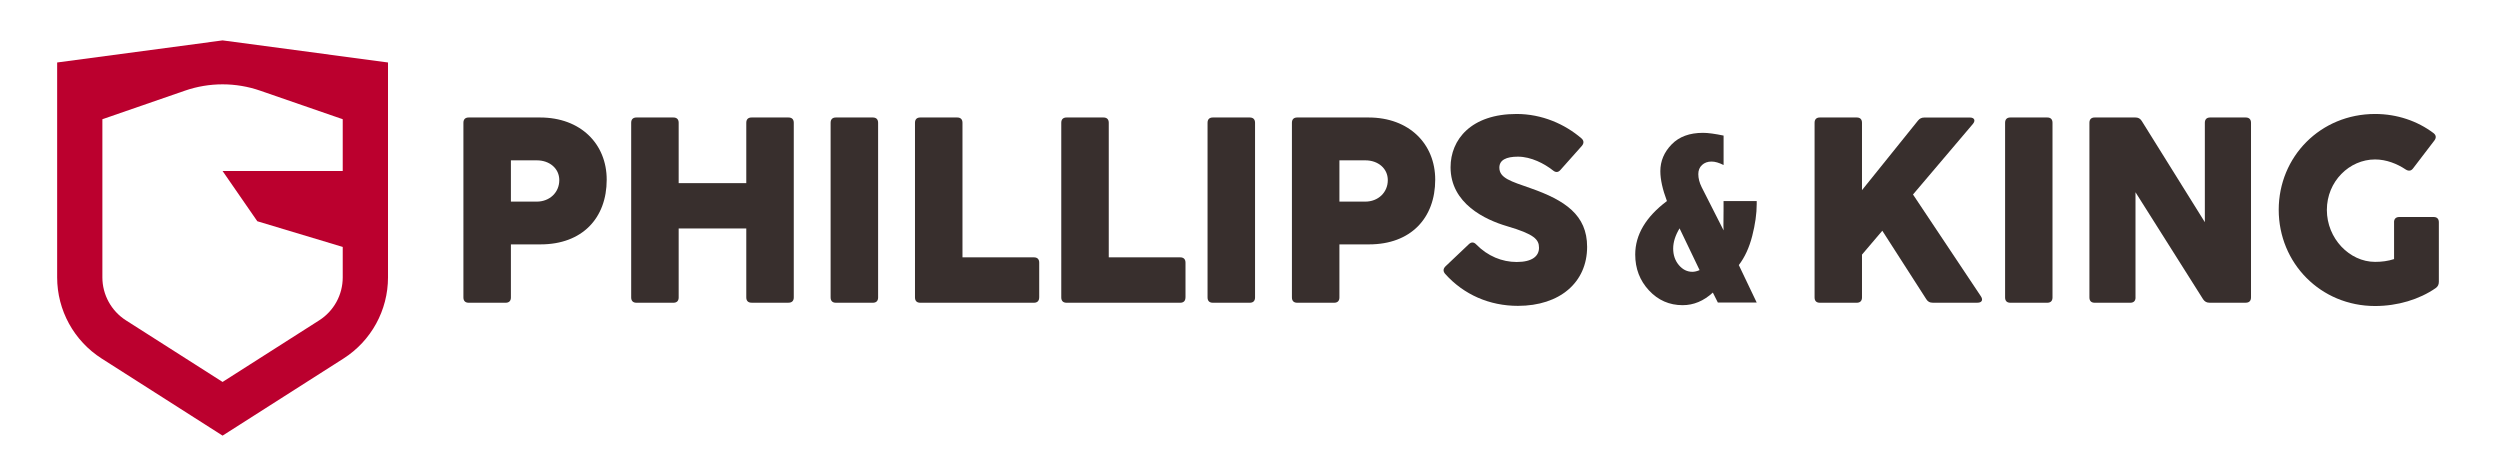
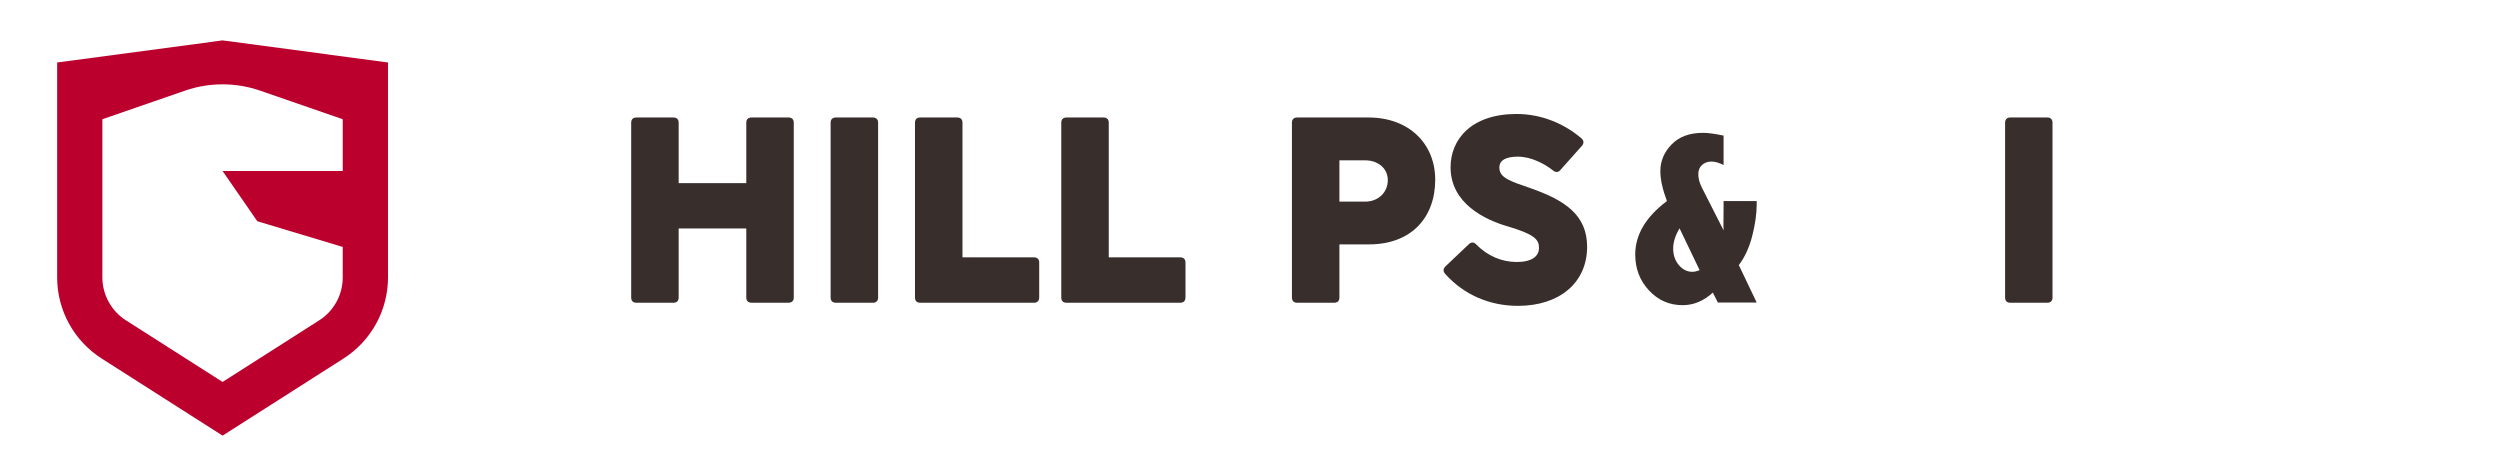
<svg xmlns="http://www.w3.org/2000/svg" viewBox="0 0 619 117" version="1.1" id="PK_LOGO">
  <defs>
    <style>
      .st0 {
        fill: #382f2d;
      }

      .st1 {
        fill: #bb002e;
      }
    </style>
  </defs>
  <path d="M55.11,10L14.15,15.47v53.21c0,8.14,4.16,15.71,11.02,20.09l29.94,19.09,29.94-19.09c6.86-4.37,11.02-11.95,11.02-20.09V15.47l-40.96-5.47ZM79.03,79.32l-23.92,15.25-23.92-15.25c-3.63-2.32-5.84-6.33-5.84-10.64V29.52l20.44-7.07c6.03-2.09,12.6-2.09,18.63,0l20.44,7.07v12.82h-29.75l8.6,12.44,21.15,6.36v7.55c0,4.3-2.19,8.31-5.83,10.63Z" class="st1" />
  <g>
-     <path d="M126.5,73.65c0,.85-.46,1.31-1.31,1.31h-9.14c-.85,0-1.31-.46-1.31-1.31V30.4c0-.85.46-1.31,1.31-1.31h17.66c10.08,0,16.51,6.56,16.51,15.4,0,9.53-6.07,16.02-16.38,16.02h-7.34v13.14ZM126.5,49.92h6.4c3.17,0,5.58-2.25,5.58-5.32,0-2.9-2.42-4.9-5.55-4.9h-6.43v10.22Z" class="st0" />
    <path d="M168.04,73.65c0,.85-.46,1.31-1.31,1.31h-9.14c-.85,0-1.31-.46-1.31-1.31V30.4c0-.85.46-1.31,1.31-1.31h9.14c.85,0,1.31.46,1.31,1.31v14.95h16.74v-14.95c0-.85.46-1.31,1.31-1.31h9.14c.85,0,1.31.46,1.31,1.31v43.24c0,.85-.46,1.31-1.31,1.31h-9.14c-.85,0-1.31-.46-1.31-1.31v-17.07h-16.74v17.08Z" class="st0" />
    <path d="M217.42,73.65c0,.85-.46,1.31-1.31,1.31h-9.14c-.85,0-1.31-.46-1.31-1.31V30.4c0-.85.46-1.31,1.31-1.31h9.14c.85,0,1.31.46,1.31,1.31v43.25Z" class="st0" />
    <path d="M257.3,73.65c0,.85-.46,1.31-1.31,1.31h-28.13c-.85,0-1.31-.46-1.31-1.31V30.4c0-.85.46-1.31,1.31-1.31h9.14c.85,0,1.31.46,1.31,1.31v33.32h17.69c.85,0,1.31.46,1.31,1.31v8.62h-.01Z" class="st0" />
    <path d="M293.52,73.65c0,.85-.46,1.31-1.31,1.31h-28.13c-.85,0-1.31-.46-1.31-1.31V30.4c0-.85.46-1.31,1.31-1.31h9.14c.85,0,1.31.46,1.31,1.31v33.32h17.69c.85,0,1.31.46,1.31,1.31v8.62h-.01Z" class="st0" />
-     <path d="M310.75,73.65c0,.85-.46,1.31-1.31,1.31h-9.14c-.85,0-1.31-.46-1.31-1.31V30.4c0-.85.46-1.31,1.31-1.31h9.14c.85,0,1.31.46,1.31,1.31v43.25Z" class="st0" />
    <path d="M331.64,73.65c0,.85-.46,1.31-1.31,1.31h-9.14c-.85,0-1.31-.46-1.31-1.31V30.4c0-.85.46-1.31,1.31-1.31h17.66c10.08,0,16.51,6.56,16.51,15.4,0,9.53-6.07,16.02-16.38,16.02h-7.34v13.14ZM331.64,49.92h6.4c3.17,0,5.58-2.25,5.58-5.32,0-2.9-2.41-4.9-5.55-4.9h-6.43v10.22Z" class="st0" />
    <path d="M357.81,67.8c-.55-.65-.49-1.27.1-1.86l5.78-5.48c.62-.59,1.24-.55,1.83.07,2.84,2.9,6.4,4.34,10.02,4.34,3.85,0,5.52-1.47,5.52-3.52s-1.14-3.36-7.93-5.35c-5.35-1.57-13.97-5.58-13.97-14.59,0-6.85,5.09-13.19,16.35-13.19,6.3,0,11.95,2.51,16.06,6.04.62.55.65,1.21.1,1.86l-5.29,5.94c-.55.65-1.17.69-1.83.16-2.15-1.7-5.45-3.43-8.71-3.43-2.94,0-4.6.85-4.6,2.71,0,2.61,2.87,3.39,7.7,5.09,8.58,3,14.03,6.66,14.03,14.52,0,8.81-6.76,14.62-17.13,14.62-7,0-13.39-2.74-18.03-7.93Z" class="st0" />
-     <path d="M490.48,73.38c.59.91.2,1.57-.85,1.57h-11.1c-.69,0-1.17-.23-1.57-.85l-10.9-16.97-5.03,5.91v10.61c0,.85-.46,1.31-1.3,1.31h-9.14c-.85,0-1.3-.46-1.3-1.31V30.4c0-.85.46-1.31,1.3-1.31h9.14c.85,0,1.3.46,1.3,1.31v16.68l13.87-17.23c.42-.52.91-.75,1.6-.75h11.26c1.11,0,1.44.75.72,1.6l-14.82,17.46,16.82,25.22Z" class="st0" />
    <path d="M508.2,73.65c0,.85-.46,1.31-1.3,1.31h-9.14c-.85,0-1.3-.46-1.3-1.31V30.4c0-.85.46-1.31,1.3-1.31h9.14c.85,0,1.3.46,1.3,1.31v43.25Z" class="st0" />
-     <path d="M528.76,73.65c0,.85-.46,1.31-1.31,1.31h-8.81c-.85,0-1.3-.46-1.3-1.31V30.4c0-.85.46-1.31,1.3-1.31h10.08c.69,0,1.17.23,1.57.85l15.63,25.07v-24.61c0-.85.46-1.31,1.31-1.31h8.81c.85,0,1.31.46,1.31,1.31v43.24c0,.85-.46,1.31-1.31,1.31h-8.98c-.68,0-1.17-.26-1.57-.85l-16.74-26.5v26.05h0Z" class="st0" />
-     <path d="M592.76,55.04c0-.85.46-1.31,1.31-1.31h8.49c.85,0,1.3.46,1.3,1.31v14.72c0,.69-.23,1.17-.78,1.57-4.05,2.81-9.43,4.44-15.01,4.44-13.51,0-23.86-10.64-23.86-23.82s10.35-23.73,23.86-23.73c5.48,0,10.51,1.76,14.46,4.73.68.52.72,1.17.23,1.83l-5.29,6.92c-.49.65-1.11.72-1.83.26-2.09-1.4-4.77-2.48-7.57-2.48-6.36,0-11.94,5.42-11.94,12.5s5.61,12.86,11.94,12.86c1.66,0,3.2-.2,4.7-.69v-9.11h0Z" class="st0" />
    <path d="M412.73,49.78c-1.08-2.88-1.63-5.35-1.63-7.41,0-2.49.93-4.69,2.79-6.61,1.86-1.92,4.45-2.87,7.77-2.87,1.24,0,2.94.23,5.1.68v7.29c-1.13-.57-2.12-.86-2.98-.86-.97,0-1.76.29-2.37.86s-.91,1.32-.91,2.25c0,1.05.28,2.12.83,3.23l5.43,10.7c-.03-.6-.04-1-.04-1.22l.03-3.69v-2.35h8.21v.74c0,2.38-.37,5.01-1.11,7.9s-1.85,5.29-3.32,7.21l4.43,9.28h-9.62l-1.24-2.47c-2.27,2.08-4.76,3.12-7.48,3.12-3.29,0-6.07-1.22-8.34-3.66s-3.4-5.4-3.4-8.88c0-4.89,2.62-9.31,7.85-13.24ZM415.86,56.54c-1.05,1.74-1.58,3.41-1.58,5.01s.47,2.98,1.41,4.09,2.05,1.66,3.36,1.66c.53,0,1.12-.14,1.77-.42l-4.96-10.34Z" class="st0" />
  </g>
</svg>